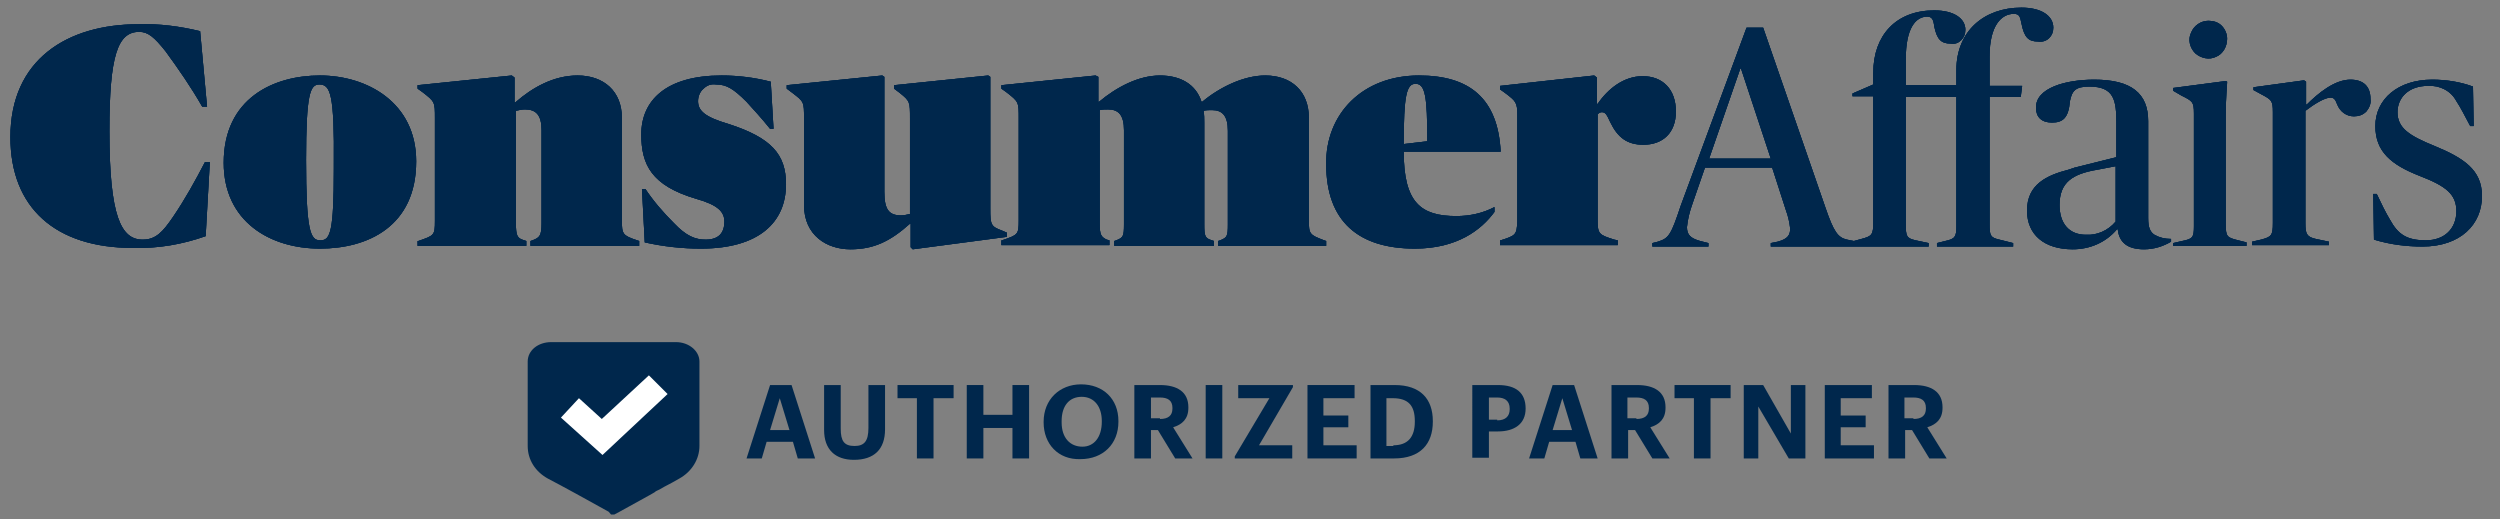
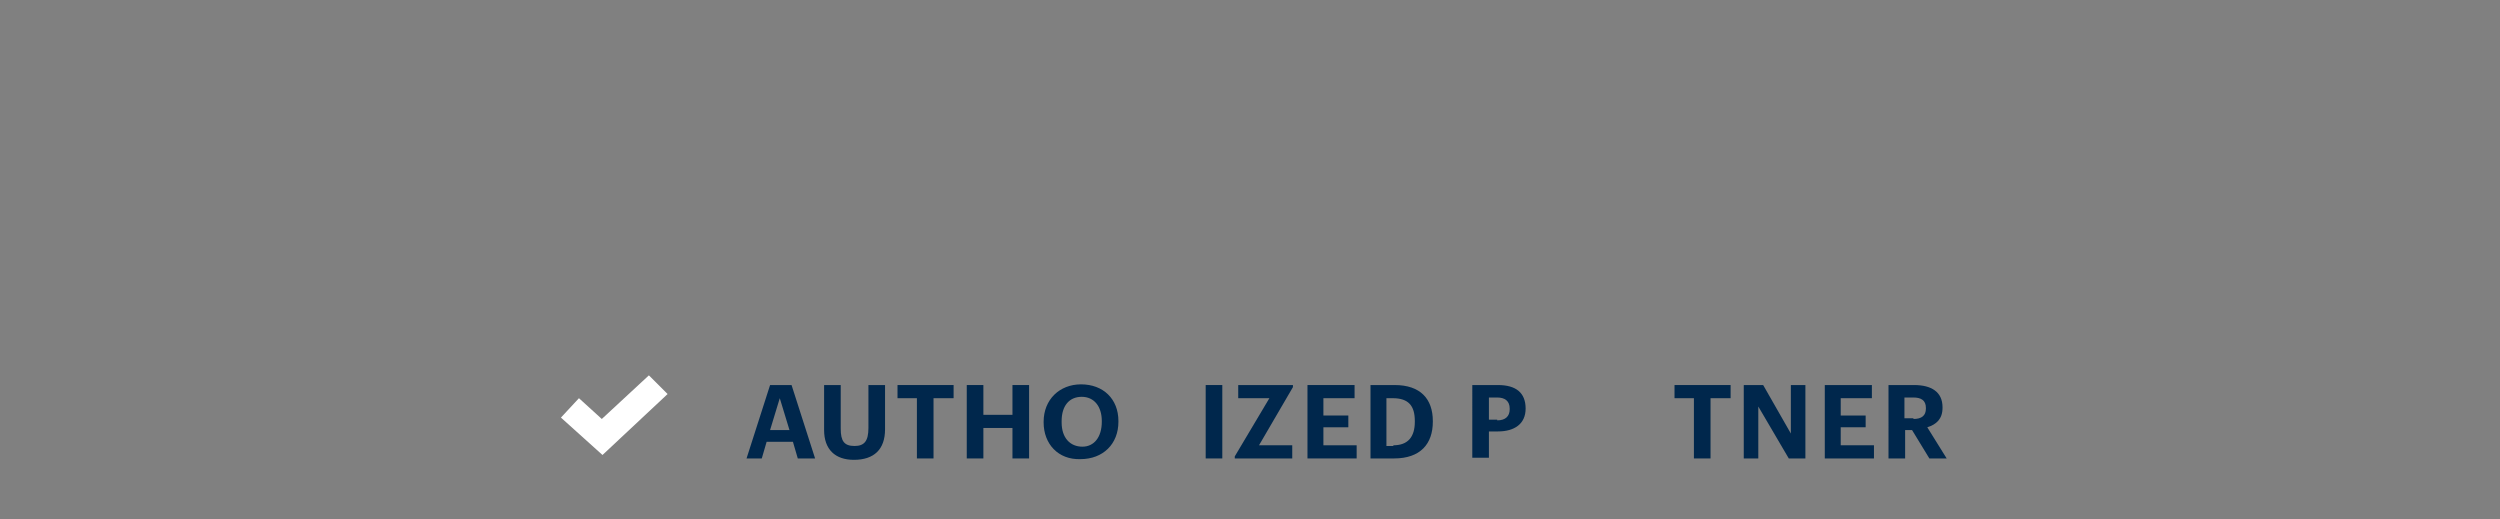
<svg xmlns="http://www.w3.org/2000/svg" xmlns:xlink="http://www.w3.org/1999/xlink" version="1.1" id="Layer_1" x="0px" y="0px" viewBox="0 0 361 75" style="enable-background:new 0 0 361 75;" xml:space="preserve">
  <rect x="0" y="0" width="361" height="75" fill="#808080" stroke="none" />
  <style type="text/css">
	.st0{clip-path:url(#SVGID_2_);}
	.st1{clip-path:url(#SVGID_4_);}
	.st2{clip-path:url(#SVGID_6_);fill:#00274C;}
	.st3{clip-path:url(#SVGID_8_);}
	.st4{clip-path:url(#SVGID_10_);fill:#00274C;}
	.st5{clip-path:url(#SVGID_12_);fill:#FFFFFF;}
	.st6{fill:#00274C;}
</style>
  <g>
    <g>
      <defs>
-         <rect id="SVGID_1_" x="1.5" y="1.1" width="358.3" height="73.2" />
-       </defs>
+         </defs>
      <clipPath id="SVGID_2_">
        <use xlink:href="#SVGID_1_" style="overflow:visible;" />
      </clipPath>
      <g class="st0">
        <defs>
          <path id="SVGID_3_" d="M318.9,3c0.7,0,1.4,0.2,1.9,0.7c0.5,0.5,0.8,1.2,0.8,1.9c0,1.1-0.6,2.2-1.6,2.6c-1,0.5-2.2,0.2-3-0.5      c-0.8-0.8-1.1-2-0.6-3C316.8,3.7,317.8,3,318.9,3 M204.4,12.1c-1.3,0-1.7,1.7-1.7,8.7l3.4-0.4C206.1,13.9,205.8,12.1,204.4,12.1      z M251.4,9.9h-0.1l-4.5,13h8.9L251.4,9.9z M305.5,24l-2.6,0.5c-3.6,0.6-5.5,1.8-5.5,5.1c0,2.7,1.4,4.3,3.8,4.3      c1.6,0.1,3.2-0.6,4.3-1.9V24z M46.1,12.2c-1.3,0-1.9,1.3-1.9,10.9c0,10.1,0.6,11.6,2,11.6l0.1,0c1.4,0,1.9-1.3,1.9-10.3l0-0.5      C48.3,13.5,47.7,12.2,46.1,12.2z M321.4,11.7l0.2,0.1c0,0.7-0.2,2.2-0.2,4.8l0,15.8c0,1.8,0.2,1.9,1.8,2.3l1.2,0.3v0.5h-10.6      v-0.4l1.3-0.3c1.5-0.3,1.7-0.5,1.7-2.1l0-16.3c0-1.7-0.2-1.8-1.8-2.6l-1.2-0.7v-0.4L321.4,11.7z M230.2,10.9l0.4,0.3l0,3.8h0.1      c1.5-2.2,3.8-4,6.5-4c2.9,0,4.8,1.9,4.8,5.1c0,3.1-1.9,4.8-4.7,4.8c-2.3,0-3.7-1-4.8-3.3c-0.5-1.1-0.7-1.4-1.2-1.4      c-0.2,0-0.4,0.1-0.6,0.3v15.3c0,2,0.2,2.1,2.4,2.8l0.5,0.1v0.7h-17v-0.7l0.1,0c2.2-0.7,2.3-0.8,2.4-2.7l0-15.4      c0-1.8-0.2-2-1.8-3.2l-0.7-0.5v-0.5L230.2,10.9z M291.9,1.1c2.9,0,4.6,1.2,4.6,2.9c0,0.6-0.2,1.1-0.6,1.5s-1,0.6-1.6,0.5      c-1.4,0-2-0.6-2.4-2.6c-0.2-1-0.3-1.4-1.1-1.4c-1.8,0-3.5,1.7-3.5,6.1v4.3h4.7l-0.2,1.6h-4.5v18.4c0,1.6,0.1,1.9,1.4,2.2l2,0.5      v0.5h-11v-0.5l1.2-0.3c1.4-0.3,1.6-0.6,1.6-2.1l0-18.7h-7.3v18.4c0,1.7,0.1,2,1.4,2.3l1.9,0.4v0.5h-10.8l0,0h-12v-0.5l1-0.2      c1.5-0.4,1.8-1,1.8-1.9c-0.1-0.9-0.3-1.8-0.6-2.6l-2-6.2h-9.7l-1.8,5.2c-0.4,1.1-0.7,2.3-0.8,3.4c0,1.1,0.5,1.6,1.9,2l1.2,0.3      v0.5h-8.1l0-0.5l0.8-0.2c1.6-0.5,1.9-1,3.3-5.2L252.2,4h2.4l9,26c1.2,3.5,1.8,4.3,3.1,4.6l1,0.2l0,0l1.1-0.3      c1.5-0.4,1.7-0.6,1.7-2.4V13.9h-3v-0.4l3-1.3v-1.7c0-5.4,3.3-9,8.8-9c2.9,0,4.5,1.2,4.5,2.8c0,0.6-0.2,1.1-0.6,1.5      c-0.4,0.4-0.9,0.6-1.5,0.5c-1.4,0-2-0.6-2.4-2.5c-0.1-0.9-0.3-1.4-1-1.4c-1.7,0-3.1,1.7-3.1,6.1v3.8h7.3l0-2.2      C282.5,4.5,286.5,1.1,291.9,1.1z M339.4,11.5c1.9,0,2.9,1,2.9,2.8c0.1,0.7-0.2,1.3-0.6,1.8c-0.5,0.5-1.1,0.7-1.8,0.7      c-1.1,0-2-0.7-2.4-1.7c-0.3-0.8-0.5-1-1-1c-0.8,0-2.3,0.9-3.6,1.9v16.2c0,1.6,0.2,2,1.5,2.3l1.9,0.4v0.5h-11.1v-0.5l1.3-0.3      c1.5-0.4,1.7-0.6,1.7-2.4v-16c0-1.7-0.2-1.8-1.7-2.6l-1.1-0.6v-0.4l7.3-1l0.3,0.2l0,3.3h0.1C334.7,13.5,337.1,11.5,339.4,11.5z       M182.7,10.9c3.8,0,6.3,2.3,6.3,6.1v14.8c0,2,0.1,2.1,2.2,2.9l0.3,0.1v0.7h-15.6v-0.7l0.3-0.1c1-0.4,1.1-0.6,1.1-2.3l0-13.5      c0-2.2-0.8-3-2.3-3c-0.4,0-0.8,0-1.2,0.1c0.1,0.6,0.1,1.1,0.1,1.7v14.7c0,1.7,0.1,2,1.1,2.3l0.3,0.1v0.7h-14.4v-0.7l0.3-0.1      c1-0.4,1.1-0.6,1.1-2.3V18.8c0-2.2-0.8-3-2.3-3c-0.4,0-0.8,0-1.2,0.1v16.4c0,1.6,0.2,1.9,1,2.3l0.4,0.1v0.7h-15.6v-0.7l0.1,0      c2.3-0.8,2.4-0.8,2.4-2.9V17.1c0-2.4,0-2.4-1.8-3.8l-0.7-0.5v-0.5l13.6-1.4l0.4,0.2l0,3.6h0.1c2.5-2.1,5.7-3.8,8.8-3.8      c3,0,5.2,1.3,6,3.8h0.1C176.1,12.6,179.6,10.9,182.7,10.9z M83.4,10.9c3.8,0,6.4,2.3,6.4,6.1v14.8c0,2,0.1,2.2,2.2,2.9l0.3,0.1      v0.7H76.6v-0.7l0.3-0.1c1-0.4,1.3-0.6,1.3-2.5V18.8c0-2.2-0.8-3-2.4-3c-0.4,0-0.9,0.1-1.3,0.2v16.2c0,1.9,0.2,2.2,1.2,2.5      l0.3,0.1v0.7l-15.7,0v-0.7l0.1,0c2.3-0.8,2.4-0.8,2.4-2.9V17.1c0-2.4,0-2.4-1.8-3.8l-0.7-0.5v-0.5l13.6-1.4l0.4,0.3l0,3.6h0.1      C76.9,12.6,80,10.9,83.4,10.9z M351.2,11.5c2,0,4,0.3,5.9,1l0.1,5.7h-0.5c-0.8-1.5-1.4-2.7-2-3.6c-0.8-1.5-2.4-2.3-4.1-2.2      c-2.8,0-4.4,1.7-4.4,3.8c0,2.3,1.7,3.4,5.4,4.9c4.1,1.7,6.8,3.4,6.8,7.2c0,4.1-3.1,7.3-8.6,7.3c-2.4,0-4.7-0.3-7-1l-0.1-6.6h0.5      c0.7,1.5,1.3,2.7,1.9,3.7c1.2,2.2,2.5,3,5.2,3c2.7,0,4.4-1.7,4.4-4.2c0-2.4-1.4-3.6-5.3-5.1c-4.1-1.6-6.4-3.5-6.4-7.2      C343,14.3,346.3,11.5,351.2,11.5z M204.9,10.9c7.3,0,11.4,3.3,11.8,11h-14c0,7.4,2.5,9.3,7.6,9.3c1.9,0,3.8-0.4,5.5-1.3v0.7      c-1.9,2.6-5.4,5.3-11.5,5.3c-8.1,0-12.8-3.9-12.8-12.2C191.4,16.5,196.7,10.9,204.9,10.9z M46.2,10.9c6.8,0,13.9,3.9,13.9,12.4      c0,9.4-7,12.6-13.9,12.6c-7.2,0-13.9-3.9-13.9-12.4C32.3,14.2,39.5,10.9,46.2,10.9z M104.2,10.9c2.4,0,4.8,0.3,7.1,0.9l0.4,6.8      h-0.5c-1.2-1.5-2.4-2.8-3.4-3.9c-1.9-1.9-2.9-2.5-4.4-2.5c-0.7-0.1-1.3,0.1-1.8,0.6c-0.5,0.4-0.8,1.1-0.8,1.8      c0,1.4,1,2.3,4.4,3.3c6.2,2,8.3,4.4,8.3,8.7c0,5.5-3.9,9.3-12.3,9.3c-2.7,0-5.4-0.3-8.1-0.9l-0.4-7.7h0.5      c1.2,1.8,2.6,3.4,4.1,4.9c1.8,1.9,3.1,2.4,4.6,2.4c1.9,0,2.7-1,2.7-2.6c0-1.4-0.9-2.4-4.1-3.3c-6.4-1.9-7.9-4.9-7.9-9.3      C92.6,14.5,96.2,10.9,104.2,10.9z M142.7,10.9l0.3,0.2v19c0,2.4,0.1,2.6,1.7,3.2l0.7,0.3v0.6l-13.6,1.8l-0.3-0.3l0-3.4h-0.1      c-2.9,2.6-5.3,3.7-8.6,3.7c-3.4,0-6.7-2-6.7-6.4V17.1c0-2.4,0-2.4-1.7-3.7l-0.8-0.6v-0.5l13.8-1.4l0.3,0.2v16.6      c0,2.6,0.7,3.4,2.4,3.4c0.4,0,0.9-0.1,1.3-0.2V17.1c0-2.4,0-2.5-1.5-3.7l-0.8-0.6v-0.5L142.7,10.9z M28.9,4.5l1,10.9h-0.7      c-1.6-2.8-3.4-5.4-5.3-8c-1.6-2-2.5-2.8-3.8-2.8c-3.1,0-4.3,3.4-4.3,14.3c0,12.4,1.7,15.7,4.8,15.7c1.9,0,2.9-1.1,4.4-3.3      c1.7-2.5,3.2-5.2,4.6-7.9h0.7l-0.6,10.7c-3.4,1.2-6.9,1.8-10.5,1.7c-11.2,0-17.7-5.8-17.7-16C1.5,8.6,9.7,3.5,20,3.5      C23,3.4,26,3.8,28.9,4.5z M302.4,11.5c5.4,0,7.8,2,7.8,6v14c0,1.4,0.3,2,0.9,2.4c0.7,0.4,1.5,0.6,2.4,0.6v0.4      c-1.2,0.7-2.5,1.1-3.9,1.1c-2.4,0-3.6-1-3.8-2.9h-0.1c-1.6,1.9-3.9,2.9-6.4,2.9c-4.1,0-6.6-2.1-6.6-5.6c0-3.8,2.9-5.1,6-5.9      l0.6-0.2c0.1,0,0.2-0.1,0.3-0.1l6-1.5v-4.9c0-3.3-0.3-5.3-3.9-5.3c-2,0-2.5,0.6-2.8,2.1c-0.2,2.4-1,3.1-2.6,3.1      c-1.5,0-2.3-0.8-2.3-2.1C293.9,12.7,298.3,11.5,302.4,11.5z" />
        </defs>
        <use xlink:href="#SVGID_3_" style="overflow:visible;fill-rule:evenodd;clip-rule:evenodd;fill:#00274C;" />
        <clipPath id="SVGID_4_">
          <use xlink:href="#SVGID_3_" style="overflow:visible;" />
        </clipPath>
        <g class="st1">
          <defs>
            <rect id="SVGID_5_" x="1.5" y="1.1" width="358.3" height="73.2" />
          </defs>
          <use xlink:href="#SVGID_5_" style="overflow:visible;fill:#00274C;" />
          <clipPath id="SVGID_6_">
            <use xlink:href="#SVGID_5_" style="overflow:visible;" />
          </clipPath>
          <rect x="1.5" y="1.1" class="st2" width="357.2" height="34.9" />
        </g>
      </g>
    </g>
    <g>
      <defs>
        <rect id="SVGID_7_" x="1.5" y="1.1" width="358.3" height="73.2" />
      </defs>
      <clipPath id="SVGID_8_">
        <use xlink:href="#SVGID_7_" style="overflow:visible;" />
      </clipPath>
      <g class="st3">
        <defs>
-           <path id="SVGID_9_" d="M87.9,73.9c-3.6-2-6.5-3.6-8.8-4.8c-1.8-1-2.9-2.7-2.9-4.7V52.2c0-1.6,1.5-2.8,3.4-2.8h18      c1.9,0,3.4,1.3,3.4,2.8v12.2c0,1.9-1.1,3.7-2.9,4.7c-0.7,0.4-1.4,0.8-2.2,1.2l-0.7,0.4c-0.2,0.1-0.5,0.2-0.7,0.4l-0.7,0.4      c-2.2,1.2-4.3,2.4-5.1,2.8l-0.2,0.1c-0.1,0-0.1,0.1-0.1,0.1" />
-         </defs>
+           </defs>
        <clipPath id="SVGID_10_">
          <use xlink:href="#SVGID_9_" style="overflow:visible;" />
        </clipPath>
        <rect x="76.2" y="49.3" class="st4" width="25.1" height="25" />
      </g>
    </g>
    <g>
      <defs>
        <polyline id="SVGID_11_" points="83.6,57.5 81,60.3 87,65.7 96.4,56.9 93.7,54.2 86.9,60.5 83.6,57.5    " />
      </defs>
      <clipPath id="SVGID_12_">
        <use xlink:href="#SVGID_11_" style="overflow:visible;" />
      </clipPath>
      <rect x="81" y="54.1" class="st5" width="15.4" height="11.6" />
    </g>
    <g>
      <path class="st6" d="M111.2,55.6h3.1l3.4,10.6h-2.5l-0.7-2.4h-3.8l-0.7,2.4h-2.2L111.2,55.6z M111.2,62.1h2.8l-1.4-4.6L111.2,62.1    z" />
      <path class="st6" d="M119,62.1v-6.5h2.4v6.3c0,1.8,0.5,2.5,2,2.5c1.4,0,2-0.7,2-2.6v-6.2h2.4V62c0,2.9-1.6,4.4-4.5,4.4    C120.6,66.4,119,64.9,119,62.1z" />
      <path class="st6" d="M132.5,57.5h-2.9v-1.9h8.1v1.9h-2.9v8.7h-2.4V57.5z" />
      <path class="st6" d="M139.6,55.6h2.4v4.3h4.2v-4.3h2.4v10.6h-2.4v-4.4H142v4.4h-2.4V55.6z" />
      <path class="st6" d="M150.7,61v-0.1c0-3.2,2.3-5.4,5.4-5.4c3.2,0,5.4,2.1,5.4,5.3v0.1c0,3.2-2.2,5.4-5.5,5.4    C152.8,66.4,150.7,64.1,150.7,61z M159.1,60.9v-0.1c0-2.1-1.1-3.5-2.9-3.5c-1.8,0-2.9,1.3-2.9,3.5V61c0,2.2,1.2,3.5,3,3.5    C158,64.5,159.1,63.1,159.1,60.9z" />
-       <path class="st6" d="M163.7,55.6h3.8c2.5,0,4.1,1,4.1,3.2v0.1c0,1.6-0.9,2.4-2.2,2.8l2.8,4.5h-2.5l-2.5-4.1h-1v4.1h-2.4V55.6z     M167.5,60.5c1.2,0,1.8-0.5,1.8-1.5v-0.1c0-1.1-0.7-1.5-1.8-1.5h-1.3v3H167.5z" />
      <path class="st6" d="M174.1,55.6h2.4v10.6h-2.4V55.6z" />
      <path class="st6" d="M178.3,65.9l5-8.4h-4.5v-1.9h7.9v0.3l-4.9,8.4h4.8v1.9h-8.3V65.9z" />
      <path class="st6" d="M188.7,55.6h6.9v1.9h-4.5V60h3.6v1.7h-3.6v2.6h4.8v1.9h-7.1V55.6z" />
      <path class="st6" d="M197.9,55.6h3.5c3.7,0,5.5,2,5.5,5.2v0.1c0,3.2-1.8,5.3-5.6,5.3h-3.4V55.6z M201.2,64.3    c2.1,0,3.1-1.2,3.1-3.4v-0.1c0-2.2-0.9-3.3-3.2-3.3h-0.9v6.9H201.2z" />
      <path class="st6" d="M212.6,55.6h3.7c2.6,0,4,1.1,4,3.4V59c0,2.2-1.6,3.3-4,3.3H215v3.8h-2.4V55.6z M216.2,60.7    c1.2,0,1.8-0.6,1.8-1.6V59c0-1.1-0.7-1.6-1.8-1.6H215v3.2H216.2z" />
-       <path class="st6" d="M224.2,55.6h3.1l3.4,10.6h-2.5l-0.7-2.4h-3.8l-0.7,2.4h-2.2L224.2,55.6z M224.2,62.1h2.8l-1.4-4.6L224.2,62.1    z" />
-       <path class="st6" d="M232.6,55.6h3.8c2.5,0,4.1,1,4.1,3.2v0.1c0,1.6-0.9,2.4-2.2,2.8l2.8,4.5h-2.5l-2.5-4.1h-1v4.1h-2.4V55.6z     M236.3,60.5c1.2,0,1.8-0.5,1.8-1.5v-0.1c0-1.1-0.7-1.5-1.8-1.5H235v3H236.3z" />
      <path class="st6" d="M244.7,57.5h-2.9v-1.9h8.1v1.9h-2.9v8.7h-2.4V57.5z" />
      <path class="st6" d="M251.8,55.6h2.8l4,7v-7h2.1v10.6h-2.4l-4.4-7.5v7.5h-2.1V55.6z" />
      <path class="st6" d="M263.4,55.6h6.9v1.9h-4.5V60h3.6v1.7h-3.6v2.6h4.8v1.9h-7.1V55.6z" />
      <path class="st6" d="M272.6,55.6h3.8c2.5,0,4.1,1,4.1,3.2v0.1c0,1.6-0.9,2.4-2.2,2.8l2.8,4.5h-2.5l-2.5-4.1h-1v4.1h-2.4V55.6z     M276.3,60.5c1.2,0,1.8-0.5,1.8-1.5v-0.1c0-1.1-0.7-1.5-1.8-1.5H275v3H276.3z" />
    </g>
  </g>
</svg>